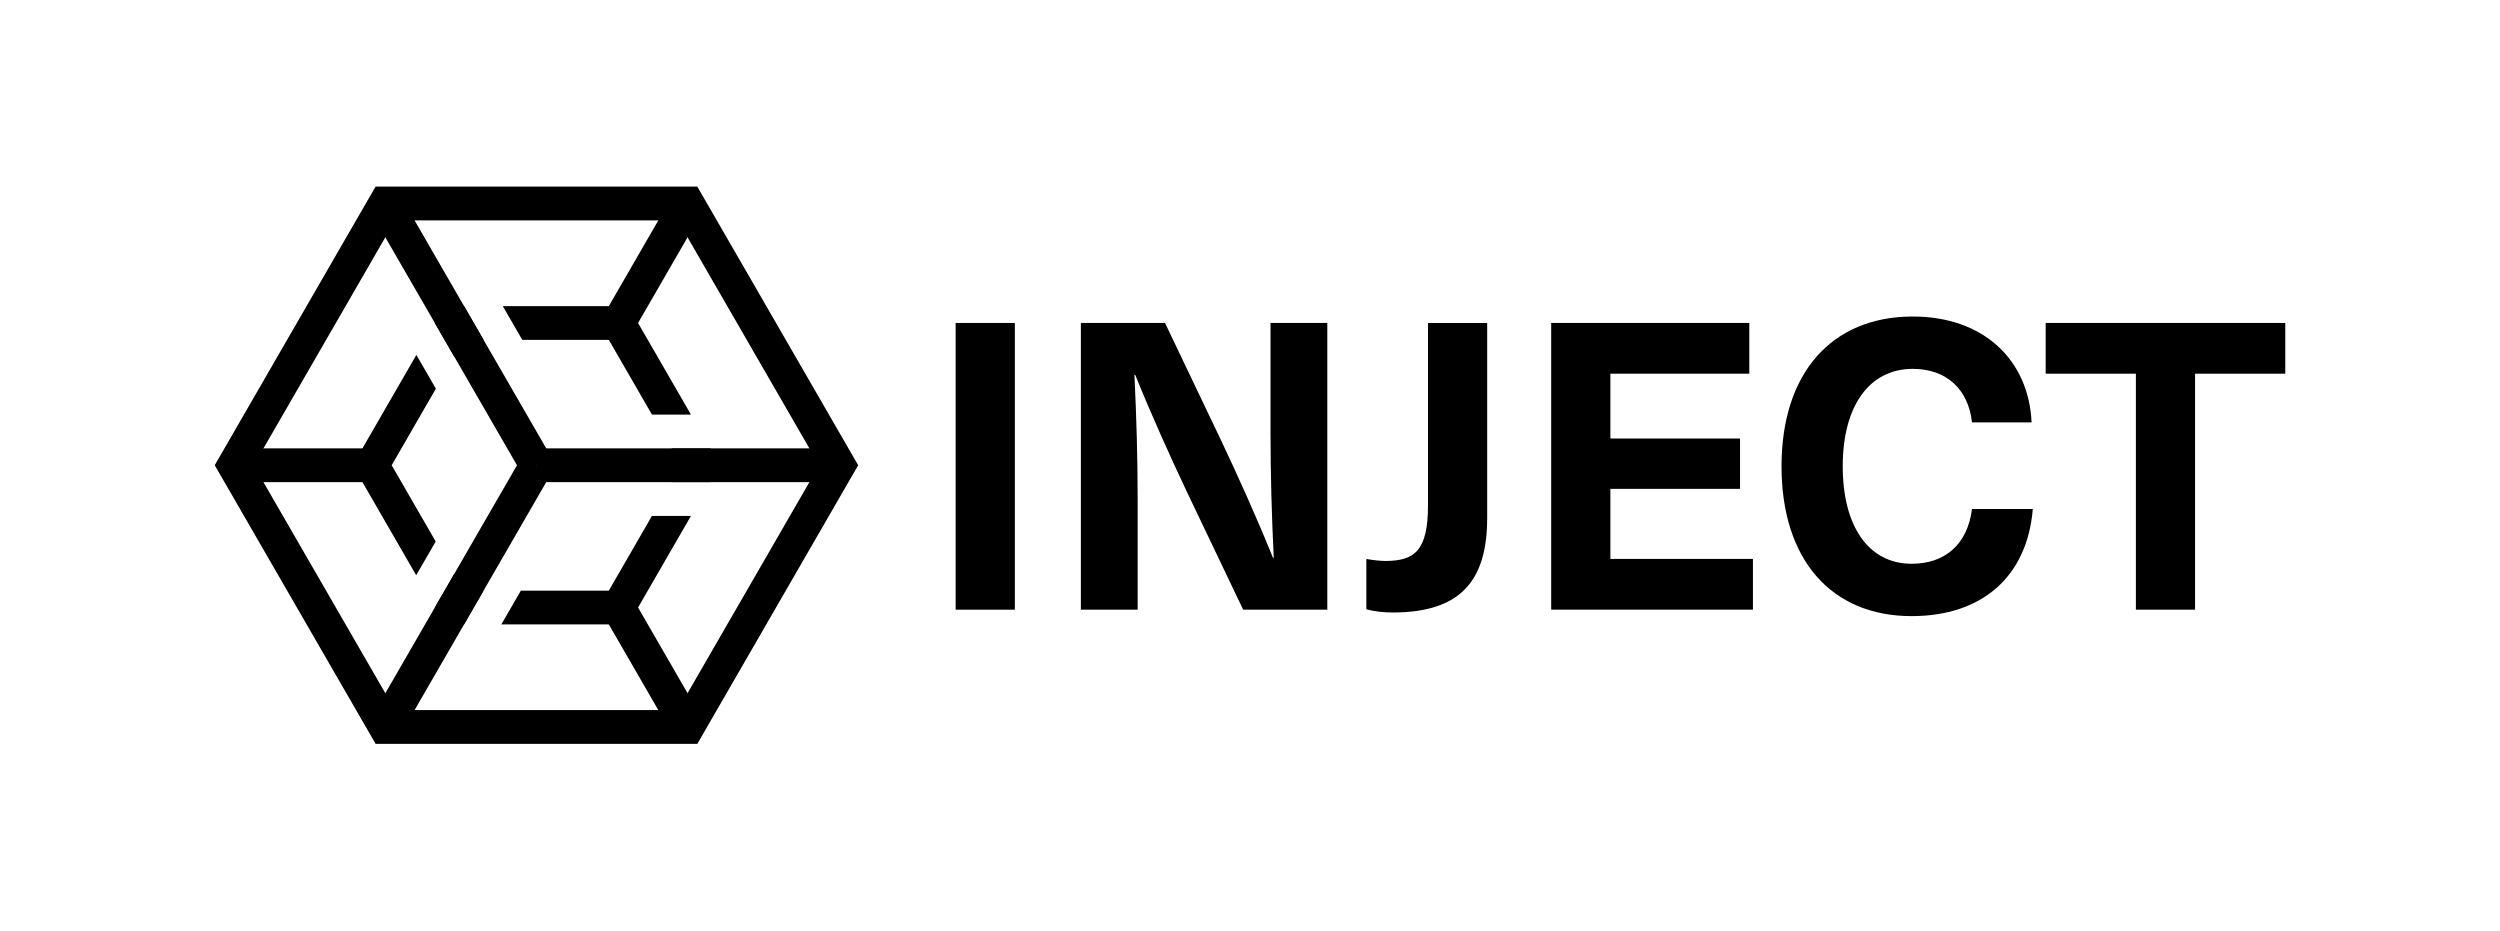
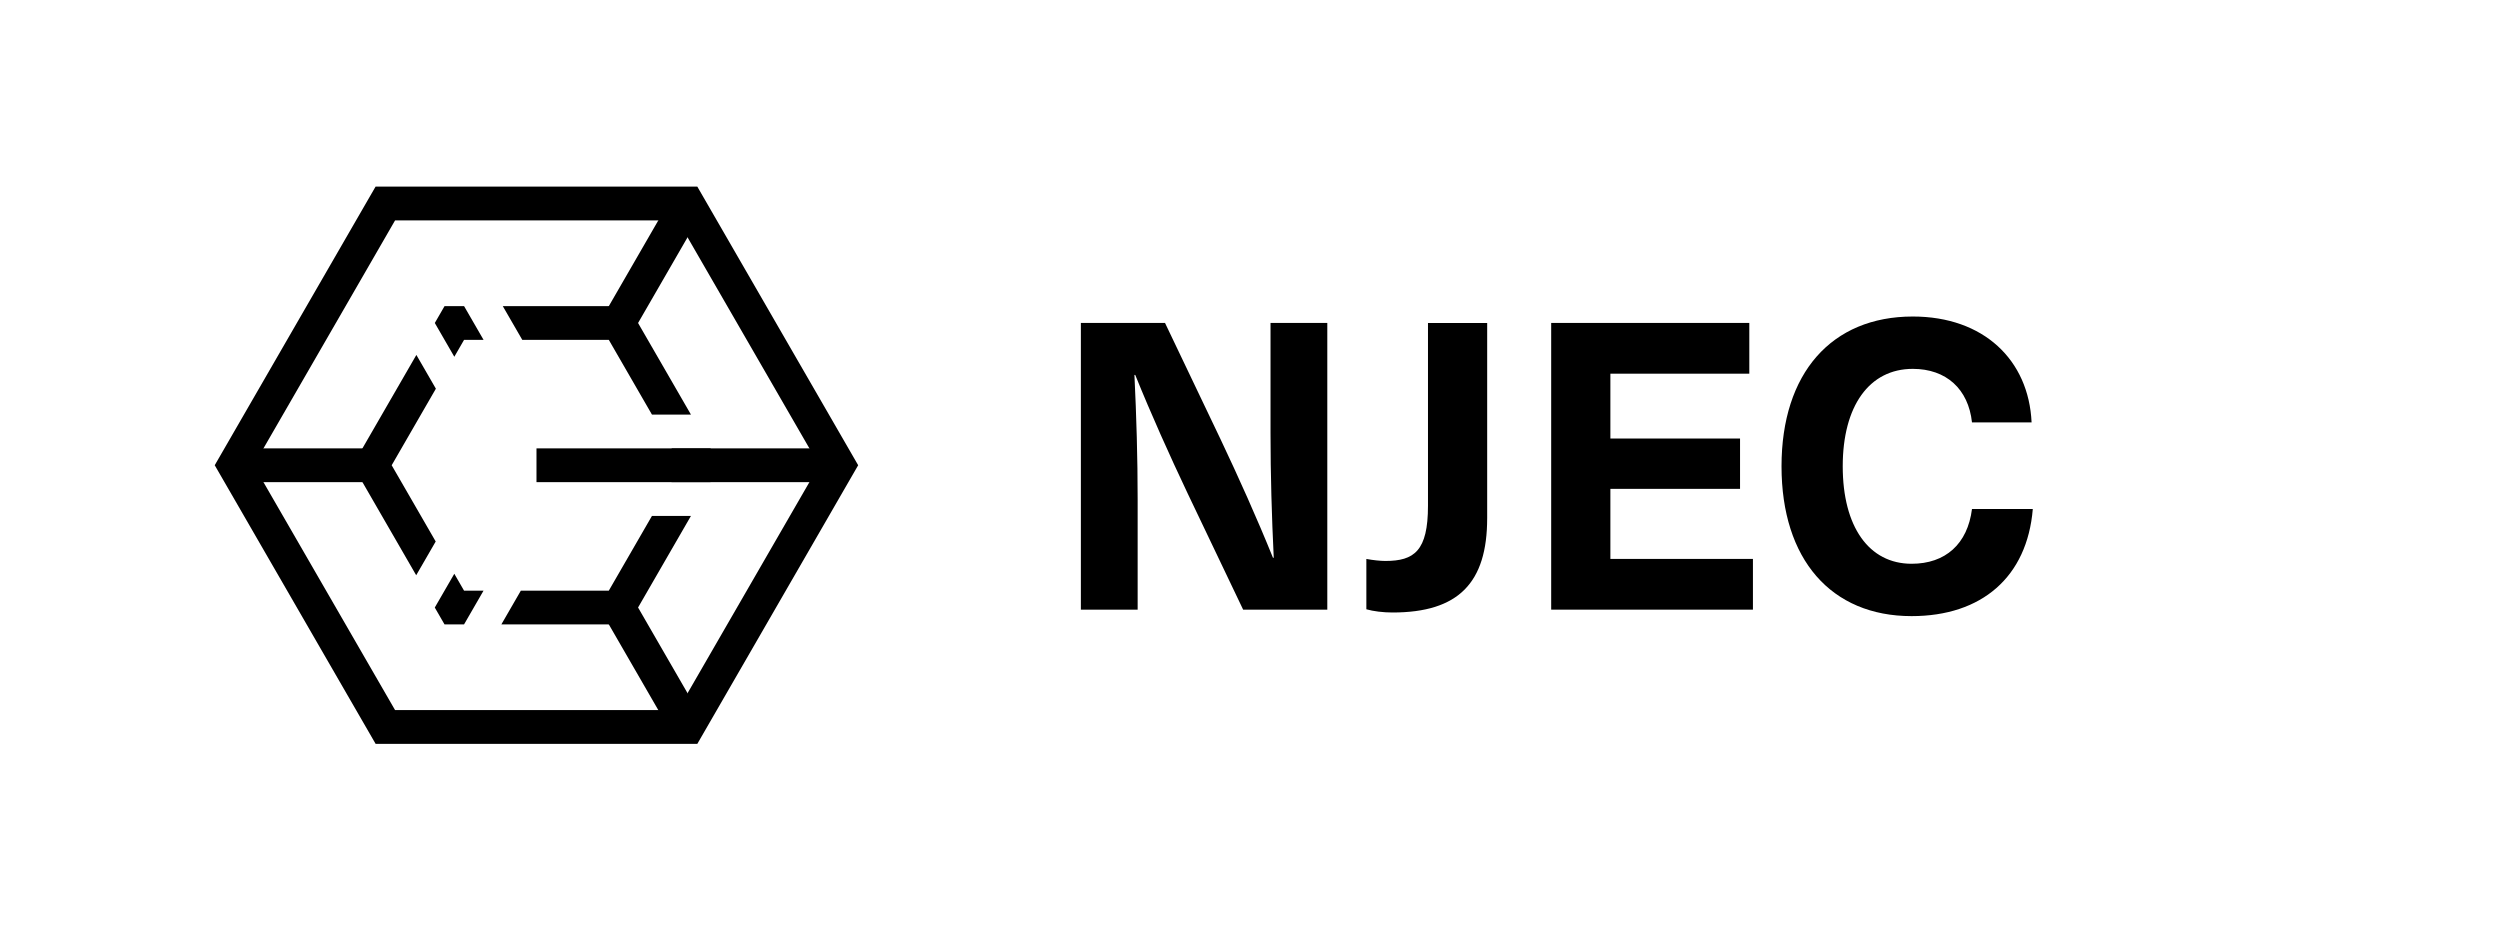
<svg xmlns="http://www.w3.org/2000/svg" id="Layer_1" data-name="Layer 1" width="1878" height="699" viewBox="0 0 1878 699">
  <g>
-     <path d="m717.88,457.99v-215.38h44.47v215.38h-44.47Z" />
    <path d="m933.86,457.99l-41.74-87.42c-13.61-28.74-27.22-58.99-39.33-88.93h-.61c1.51,31.16,2.42,62.31,2.42,93.47v82.88h-42.65v-215.38h63.22l41.74,87.42c13.61,28.74,27.22,58.99,39.33,88.93h.6c-1.51-31.16-2.42-62.31-2.42-93.47v-82.88h42.65v215.38h-63.22Z" />
    <path d="m1117.16,389.32c0,48.4-21.48,70.79-71.09,70.79-6.96,0-14.52-.91-19.66-2.42v-37.81c4.84.91,10.59,1.51,14.22,1.51,21.78,0,32.07-7.56,32.07-41.44v-137.33h44.47v146.71Z" />
    <path d="m1209.72,280.72v48.7h97.4v37.81h-97.4v52.63h107.08v38.11h-151.55v-215.38h148.83v38.12h-104.36Z" />
    <path d="m1526.13,317.32h-44.77c-2.72-25.11-19.36-40.23-44.47-40.23-32.67,0-52.63,27.83-52.63,73.21s19.66,73.2,51.73,73.2c25.41,0,42.05-14.82,45.37-41.14h45.68c-4.24,51.12-38.42,80.47-91.05,80.47-60.5,0-97.71-42.65-97.71-112.53s37.51-112.53,98.61-112.53c53.24,0,87.12,32.67,89.24,79.56Z" />
-     <path d="m1648.94,280.72v177.26h-44.47v-177.26h-67.76v-38.12h179.99v38.12h-67.76Z" />
  </g>
  <g>
    <path d="m622.69,387.55l7.31-12.67,14.66-25.39-14.66-25.39-7.31-12.67-98.87-171.25h-241.68l-10.55,18.27h0s-10.63,18.41-10.63,18.41l-99.65,172.62,99.53,172.39,6.99,12.09h0s14.33,24.82,14.33,24.82h241.68l98.87-171.25Zm-325.91,145.88l-6.66-11.54-.66-1.14-13.99-24.23-77.56-134.33-7.32-12.68,7.32-12.68,77.69-134.56,13.85-24,.79-1.37,6.53-11.32h212.39l7.32,12.68,76.9,133.19,14.65,25.37,7.32,12.68-7.32,12.68-14.65,25.37-76.9,133.19-7.32,12.68h-212.39Z" />
    <rect x="403.01" y="336.82" width="227" height="25.37" />
-     <polygon points="300.45 552.46 299.48 551.9 279.46 540.34 278.48 539.77 289.46 520.75 326.64 456.37 341.29 431.01 385.13 355.1 385.13 355.09 388.36 349.5 389.15 348.13 391.86 343.44 392.02 343.16 413.99 355.84 410.75 361.47 410.33 362.18 403.01 374.86 363.26 443.68 348.61 469.05 311.43 533.43 300.45 552.46" />
-     <polygon points="392.02 355.84 389.98 352.3 389.02 350.64 388.36 349.5 381.35 337.36 341.29 267.99 326.64 242.63 289.46 178.25 278.48 159.23 279.66 158.54 300.28 146.63 300.45 146.54 311.43 165.57 348.61 229.95 363.26 255.32 403.01 324.14 410.33 336.82 412.48 340.53 413.99 343.16 392.02 355.84" />
    <path d="m541.02,349.5l-7.32-12.68h-29.29l7.32,12.68-7.32,12.68h29.29l7.32-12.68Zm-213.72,57.28l-33.07-57.28,33.2-57.51-14.65-25.37-40.52,70.19-7.32,12.68,7.32,12.68,40.39,69.96,14.66-25.37Zm14.77-140.15l6.53-11.31h14.66l-14.65-25.37h-14.66l-6.53,11.31-.79,1.37,14.66,25.37.79-1.37Zm21.18,177.06h-14.66l-6.66-11.53-.66-1.14-14.66,25.37.66,1.14,6.66,11.53h14.66l14.65-25.37Zm116.06,12.68l39.73-68.81h-29.29l-32.41,56.13h-66.07l-14.65,25.37h95.37l7.32-12.68Zm0-213.73l-7.32-12.68h-94.3l14.66,25.37h65l32.41,56.13h29.29l-39.73-68.81Z" />
    <polygon points="475.66 248.98 453.69 236.29 457.35 229.95 494.52 165.57 505.51 146.54 527.48 159.23 516.5 178.25 479.32 242.63 475.66 248.98" />
    <rect x="175.95" y="336.82" width="103.64" height="25.37" />
    <polygon points="505.51 552.46 494.52 533.43 457.35 469.05 453.69 462.71 475.66 450.02 479.32 456.37 516.5 520.75 527.48 539.77 505.51 552.46" />
  </g>
</svg>